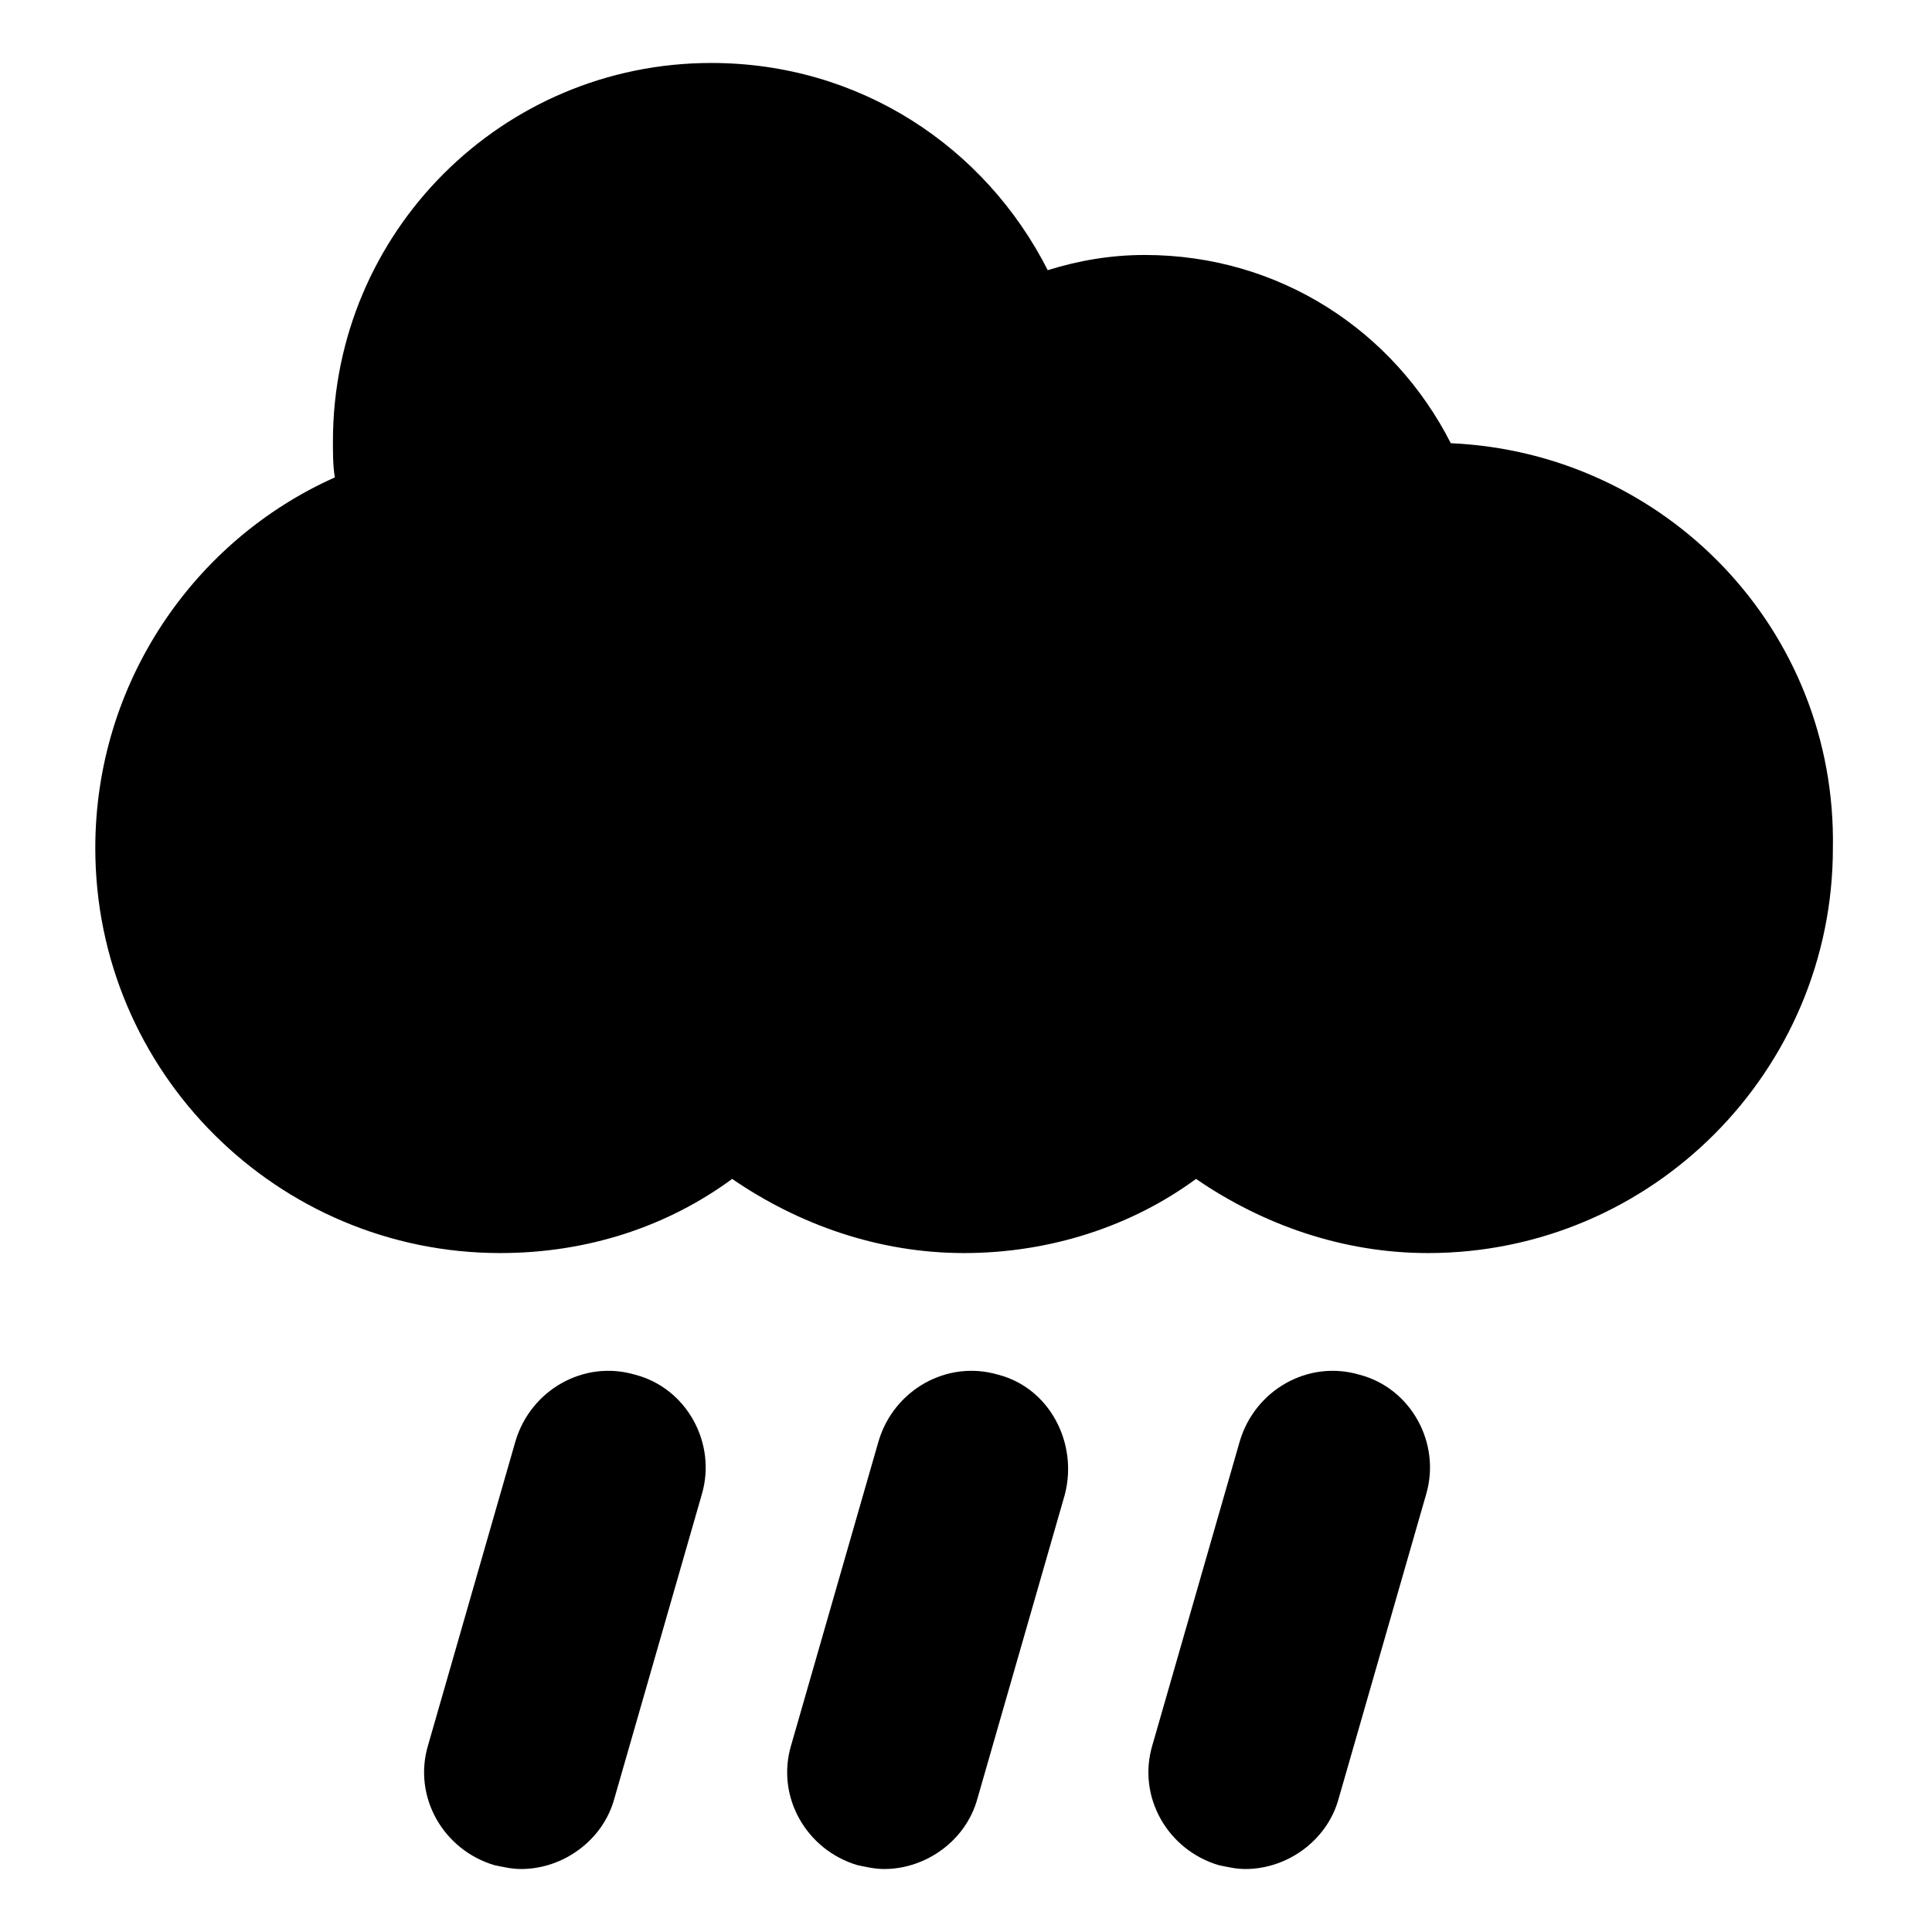
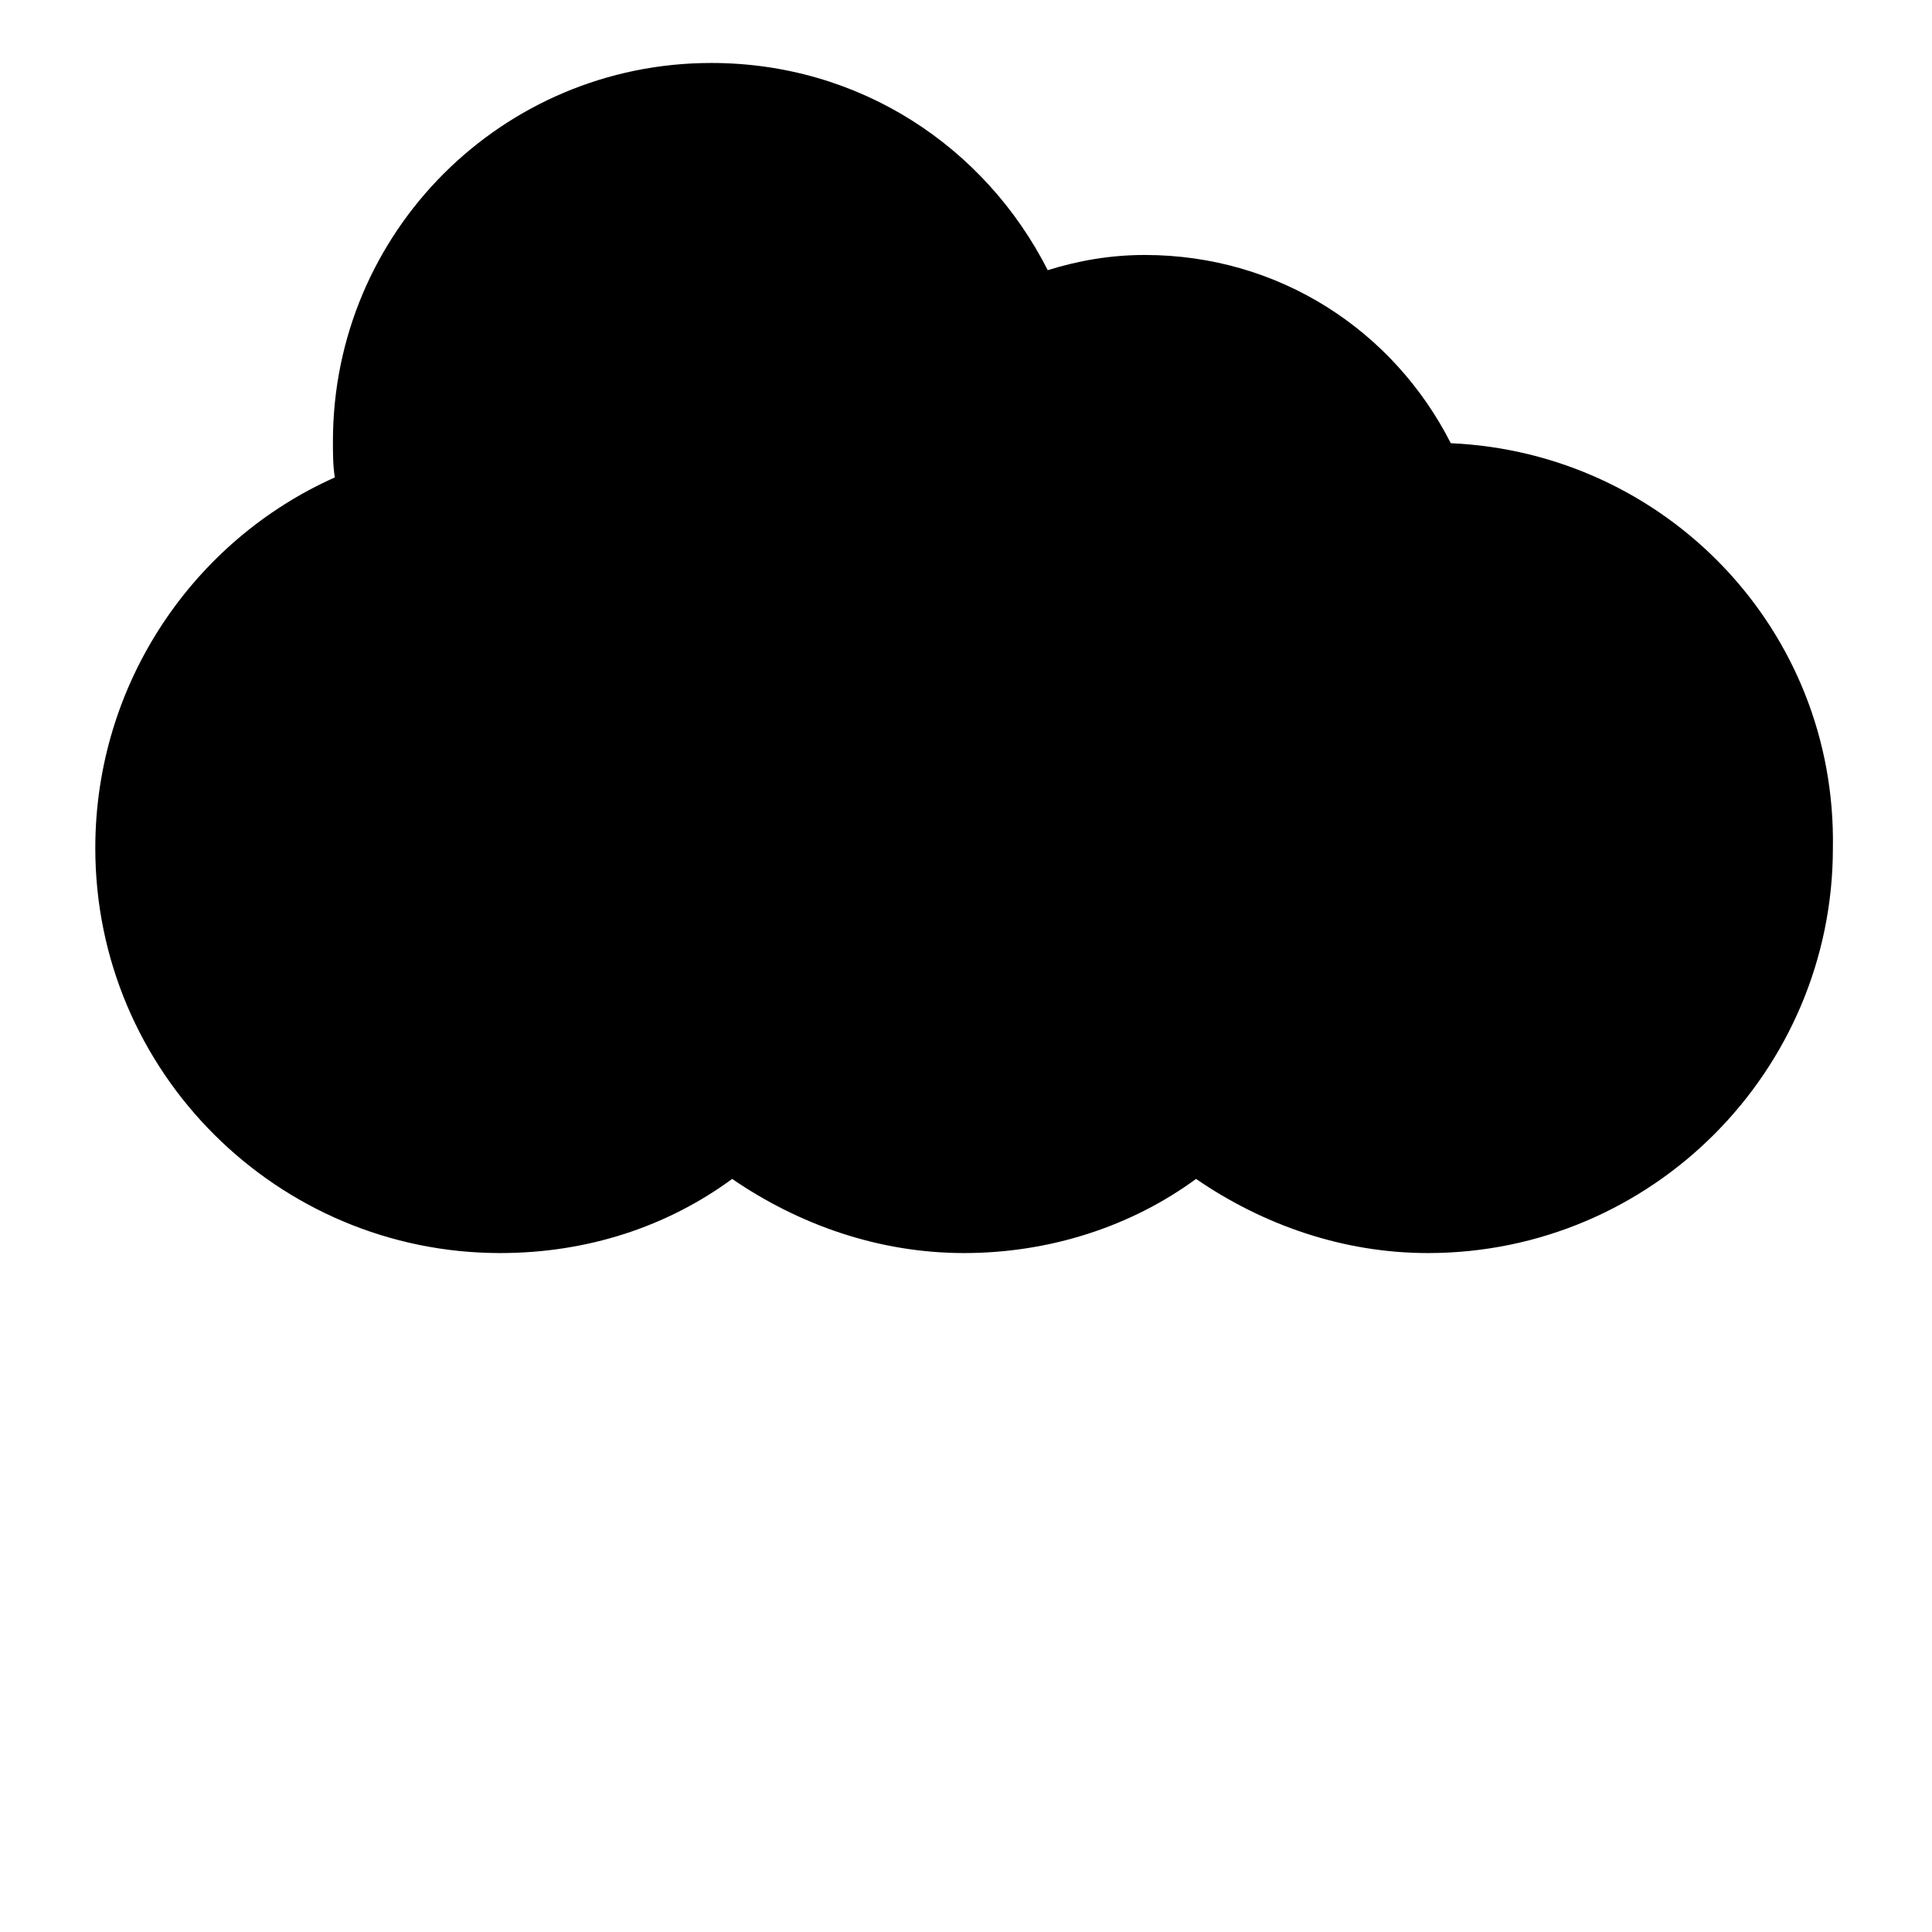
<svg xmlns="http://www.w3.org/2000/svg" fill="#000000" width="800px" height="800px" version="1.1" viewBox="144 144 512 512">
  <g>
    <path d="m528.47 261.45c-15.113-29.727-45.344-49.879-81.113-49.879-9.07 0-17.633 1.512-25.695 4.031-16.625-32.746-49.875-54.914-89.172-54.914-55.418 0-100.26 44.84-100.26 100.26 0 3.023 0 6.551 0.504 9.574-37.281 16.625-63.48 54.41-63.48 98.242 0 59.449 48.367 107.31 107.31 107.31 23.176 0 44.336-7.055 61.465-19.648 17.633 12.09 38.793 19.648 61.465 19.648s44.336-7.055 61.465-19.648c17.633 12.09 38.793 19.648 61.465 19.648 59.449 0 107.31-48.367 107.31-107.31 1.004-57.938-44.336-104.79-101.27-107.31z" />
-     <path d="m312.34 508.32c-13.602-4.031-27.711 4.031-31.738 17.633l-23.176 80.609c-4.031 13.602 4.031 27.711 17.633 31.738 2.519 0.504 4.535 1.008 7.055 1.008 11.082 0 21.664-7.559 24.688-18.641l23.176-80.609c4.027-13.602-4.035-28.211-17.637-31.738z" />
-     <path d="m408.56 508.32c-13.602-4.031-27.711 4.031-31.738 17.633l-23.176 80.609c-4.031 13.602 4.031 27.711 17.633 31.738 2.519 0.504 4.535 1.008 7.055 1.008 11.082 0 21.664-7.559 24.688-18.641l23.176-80.609c3.523-13.602-4.031-28.211-17.637-31.738z" />
-     <path d="m504.29 508.32c-13.602-4.031-27.711 4.031-31.738 17.633l-23.176 80.609c-4.031 13.602 4.031 27.711 17.633 31.738 2.519 0.504 4.535 1.008 7.055 1.008 11.082 0 21.664-7.559 24.688-18.641l23.176-80.609c4.027-13.602-4.031-28.211-17.637-31.738z" />
  </g>
</svg>